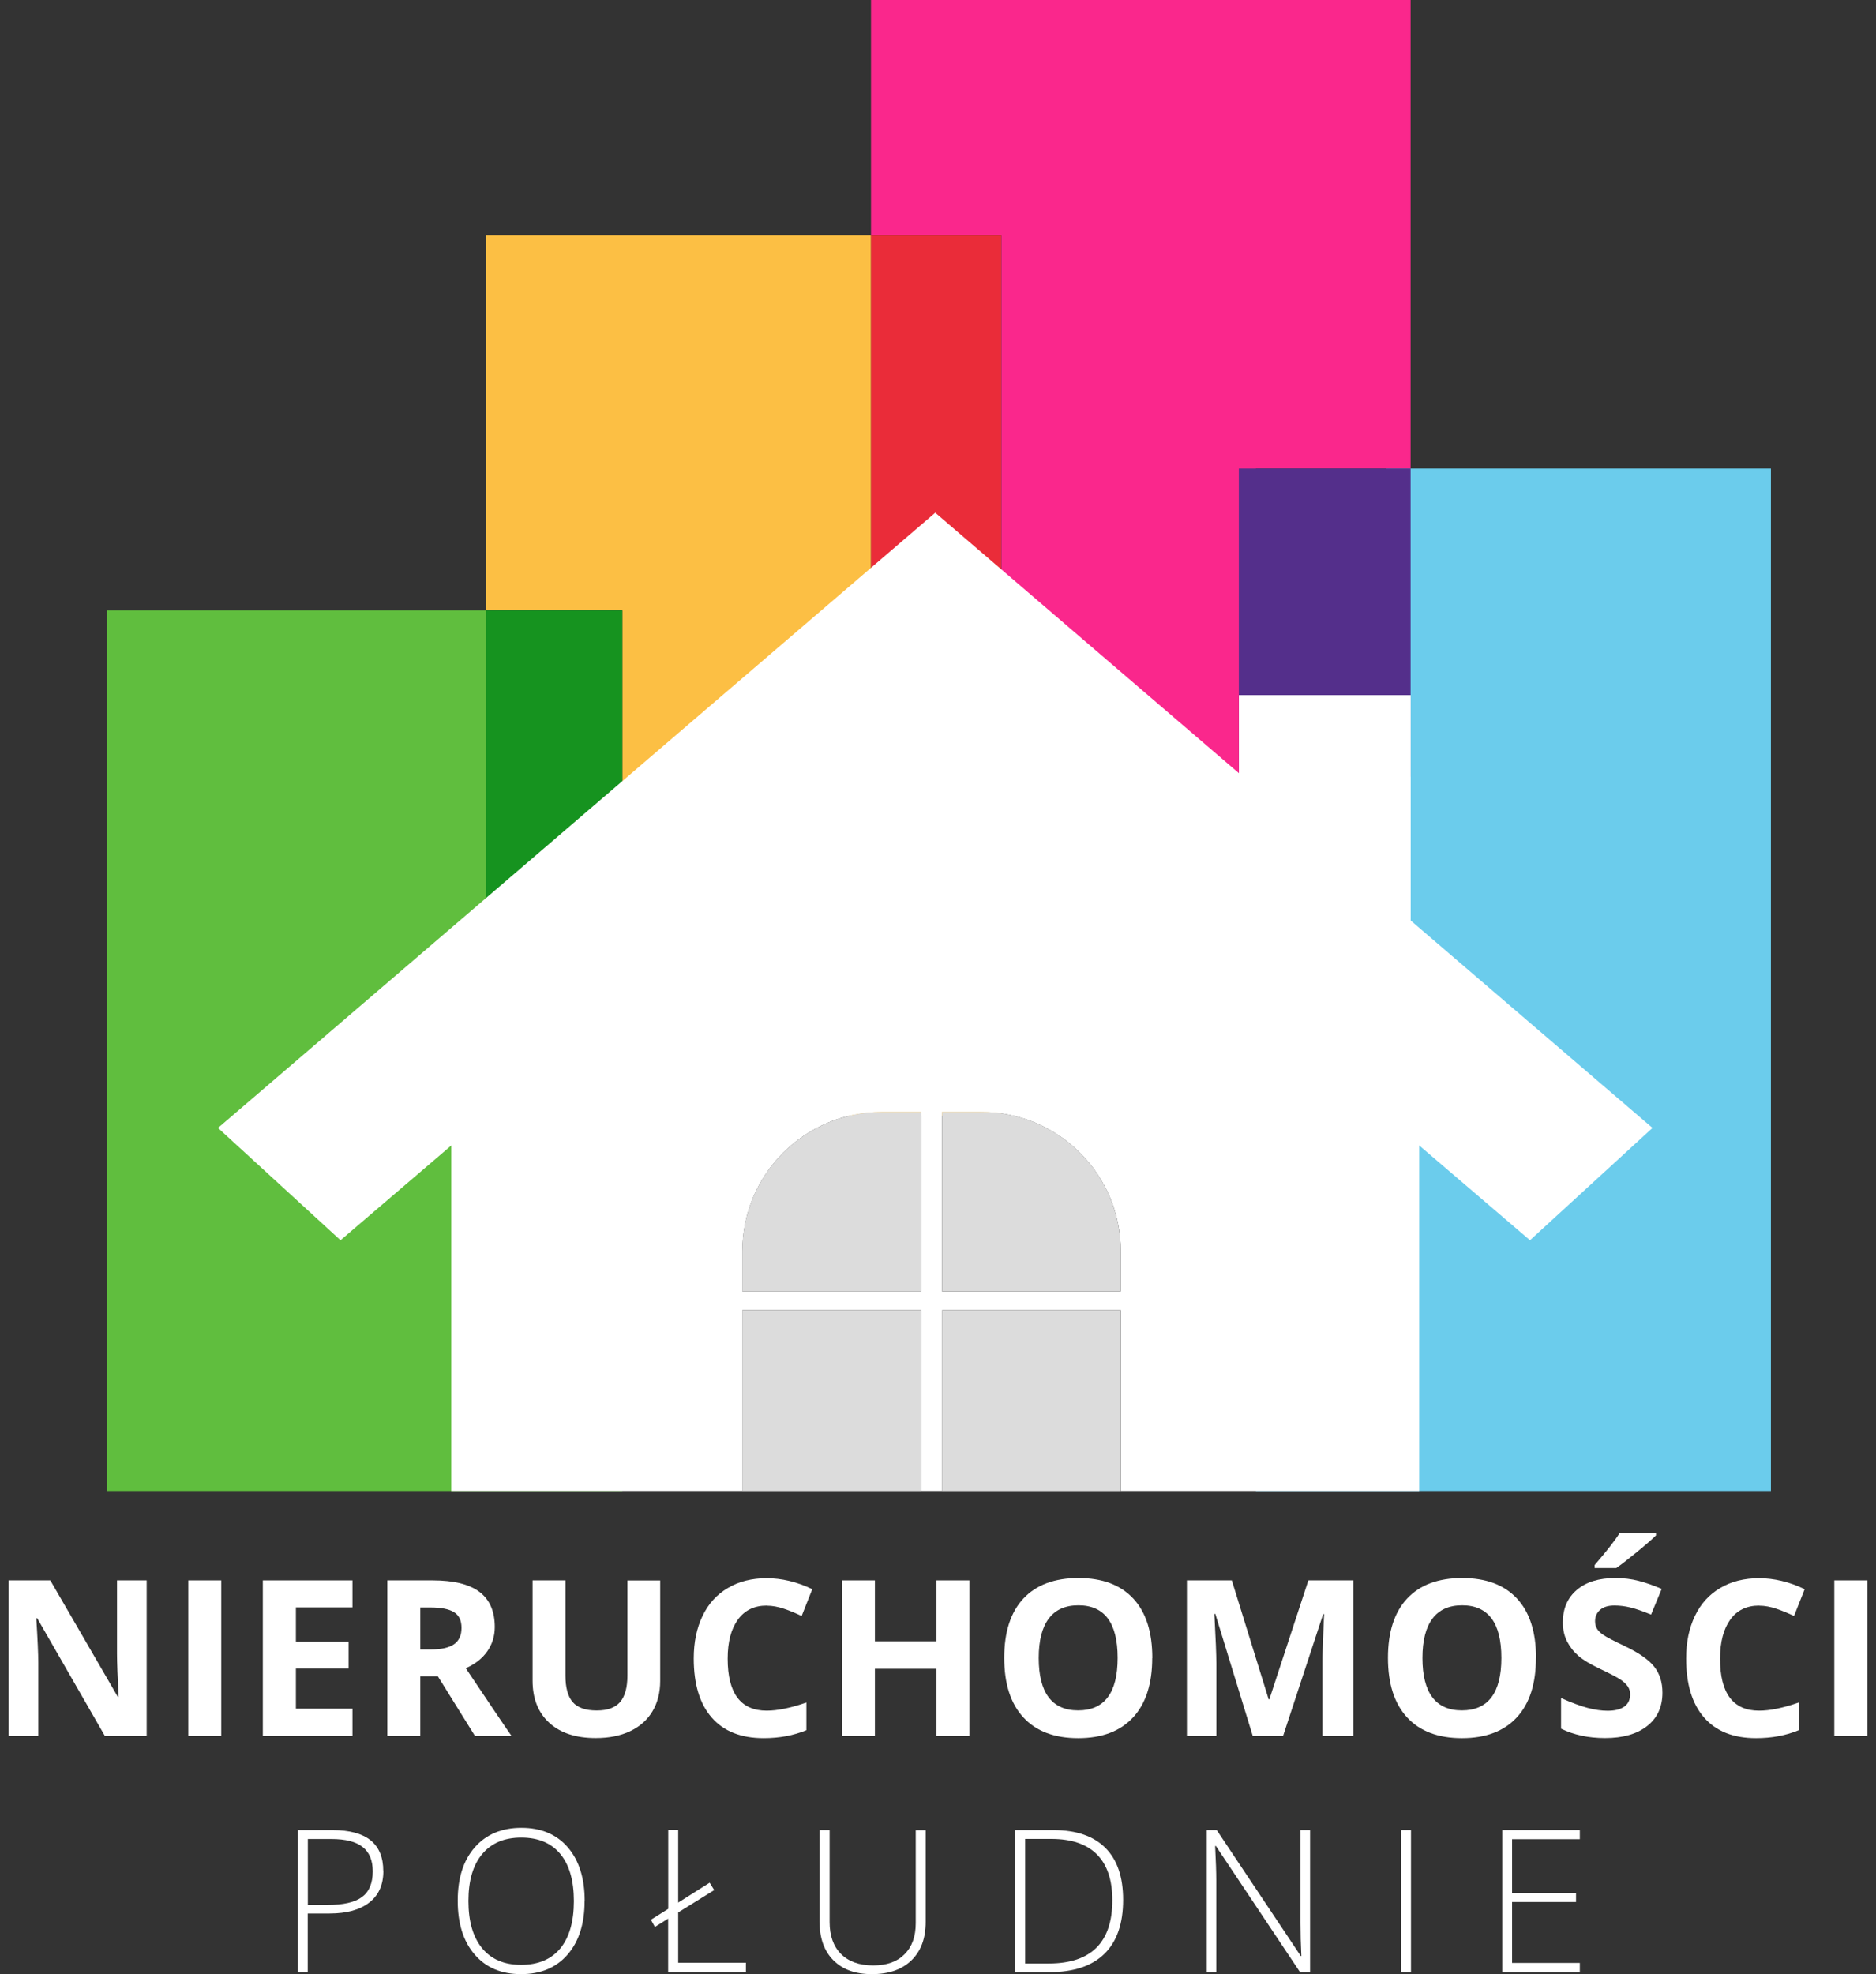
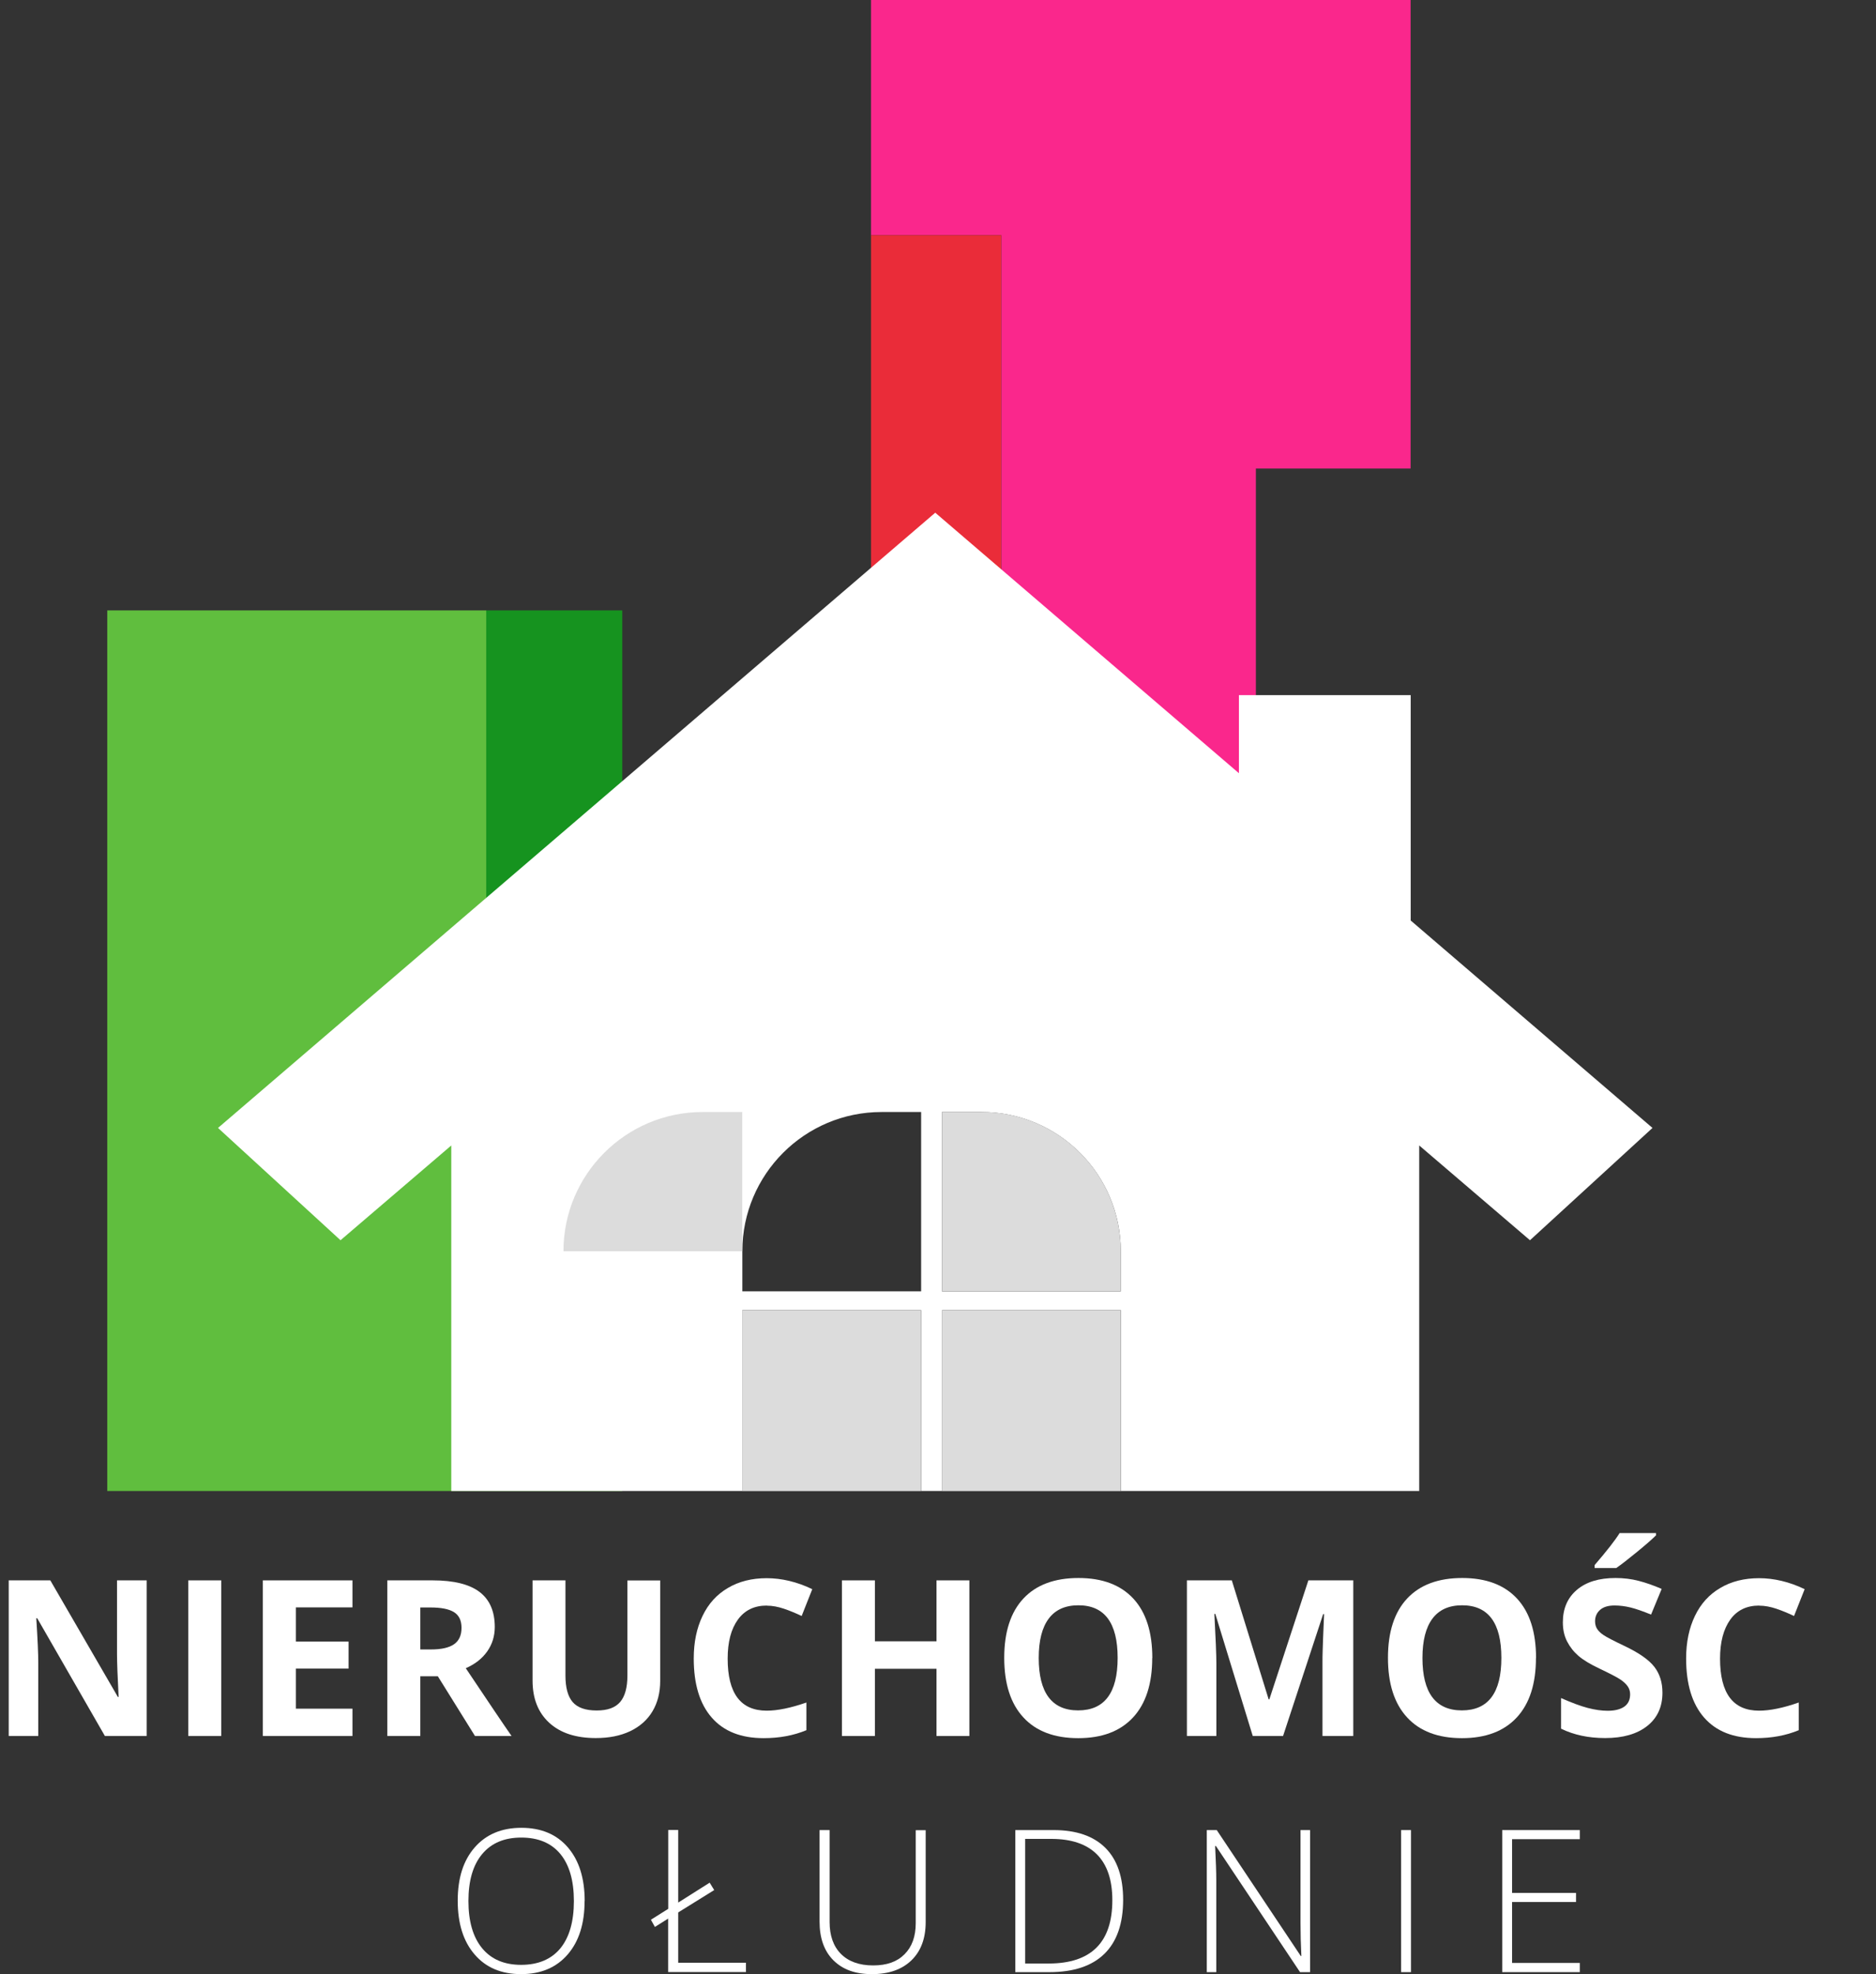
<svg xmlns="http://www.w3.org/2000/svg" id="Warstwa_2" viewBox="0 0 198 208.31">
  <rect x="0" y="0" width="198" height="208.31" fill="#333333" stroke="none" />
  <defs>
    <style>.cls-1{fill:#fa278c;}.cls-2{fill:#60be3e;}.cls-3{fill:#ea2c39;}.cls-4{fill:#fff;}.cls-5{fill:#6bccec;}.cls-6{fill:#542f8b;}.cls-7{fill:#16931f;}.cls-8{fill:#fcbf44;}.cls-9{fill:#dcdcdc;}</style>
  </defs>
  <path class="cls-4" d="M15.49,183.18h-4.42l-7.14-12.42h-.1c.14,2.19.21,3.76.21,4.69v7.73H.92v-16.42h4.39l7.13,12.3h.08c-.11-2.13-.17-3.64-.17-4.53v-7.77h3.13v16.42Z" />
  <path class="cls-4" d="M19.87,183.18v-16.42h3.48v16.42h-3.48Z" />
  <path class="cls-4" d="M37.2,183.18h-9.46v-16.42h9.46v2.85h-5.97v3.61h5.56v2.85h-5.56v4.23h5.97v2.88Z" />
  <path class="cls-4" d="M44.36,176.88v6.3h-3.48v-16.42h4.78c2.23,0,3.88.41,4.95,1.22s1.61,2.05,1.61,3.7c0,.97-.27,1.83-.8,2.58-.53.75-1.28,1.34-2.26,1.77,2.47,3.69,4.08,6.08,4.83,7.15h-3.86l-3.92-6.3h-1.85ZM44.36,174.05h1.12c1.1,0,1.91-.18,2.44-.55s.79-.94.79-1.73-.27-1.33-.8-1.66c-.54-.33-1.36-.49-2.49-.49h-1.06v4.44Z" />
  <path class="cls-4" d="M69.68,166.76v10.62c0,1.21-.27,2.28-.81,3.19-.54.91-1.33,1.61-2.35,2.1-1.03.49-2.24.73-3.64.73-2.11,0-3.75-.54-4.92-1.62s-1.75-2.56-1.75-4.44v-10.58h3.47v10.05c0,1.26.25,2.19.76,2.79.51.59,1.35.89,2.53.89s1.96-.3,2.48-.89c.51-.6.77-1.53.77-2.8v-10.03h3.47Z" />
  <path class="cls-4" d="M80.92,169.42c-1.31,0-2.32.49-3.04,1.48s-1.08,2.36-1.08,4.12c0,3.66,1.37,5.49,4.12,5.49,1.15,0,2.55-.29,4.19-.86v2.92c-1.35.56-2.85.84-4.51.84-2.39,0-4.22-.72-5.48-2.17-1.27-1.45-1.9-3.53-1.9-6.24,0-1.71.31-3.2.93-4.49s1.51-2.27,2.68-2.95c1.16-.69,2.53-1.03,4.09-1.03s3.2.38,4.81,1.16l-1.12,2.83c-.61-.29-1.23-.55-1.85-.76s-1.23-.33-1.83-.33Z" />
  <path class="cls-4" d="M102.31,183.18h-3.47v-7.09h-6.5v7.09h-3.48v-16.42h3.48v6.43h6.5v-6.43h3.47v16.42Z" />
  <path class="cls-4" d="M121.61,174.95c0,2.72-.67,4.81-2.02,6.27-1.35,1.46-3.28,2.19-5.79,2.19s-4.45-.73-5.79-2.19c-1.35-1.46-2.02-3.56-2.02-6.29s.68-4.82,2.03-6.26,3.29-2.16,5.81-2.16,4.45.73,5.79,2.18c1.34,1.45,2,3.54,2,6.27ZM109.63,174.95c0,1.83.35,3.22,1.04,4.14.7.93,1.74,1.39,3.12,1.39,2.78,0,4.17-1.85,4.17-5.54s-1.38-5.55-4.14-5.55c-1.39,0-2.43.47-3.13,1.4-.7.93-1.06,2.32-1.06,4.15Z" />
  <path class="cls-4" d="M132.22,183.18l-3.95-12.88h-.1c.14,2.62.21,4.37.21,5.24v7.64h-3.11v-16.42h4.74l3.89,12.56h.07l4.12-12.56h4.74v16.42h-3.25v-7.77c0-.37,0-.79.02-1.27.01-.48.06-1.75.15-3.82h-.1l-4.23,12.86h-3.19Z" />
  <path class="cls-4" d="M162.11,174.95c0,2.72-.67,4.81-2.02,6.27-1.35,1.46-3.28,2.19-5.79,2.19s-4.45-.73-5.79-2.19c-1.35-1.46-2.02-3.56-2.02-6.29s.68-4.82,2.03-6.26,3.29-2.16,5.81-2.16,4.45.73,5.79,2.18c1.34,1.45,2,3.54,2,6.27ZM150.13,174.95c0,1.83.35,3.22,1.04,4.14.7.93,1.74,1.39,3.12,1.39,2.78,0,4.17-1.85,4.17-5.54s-1.38-5.55-4.14-5.55c-1.39,0-2.43.47-3.13,1.4-.7.93-1.06,2.32-1.06,4.15Z" />
  <path class="cls-4" d="M175.46,178.62c0,1.48-.53,2.65-1.6,3.5-1.07.85-2.55,1.28-4.45,1.28-1.75,0-3.3-.33-4.65-.99v-3.23c1.11.49,2.05.84,2.81,1.04.77.2,1.47.3,2.11.3.76,0,1.35-.15,1.76-.44.41-.29.61-.73.61-1.3,0-.32-.09-.61-.27-.86s-.44-.49-.79-.72c-.35-.23-1.06-.6-2.13-1.11-1-.47-1.75-.92-2.26-1.36s-.9-.94-1.2-1.52c-.3-.58-.45-1.25-.45-2.02,0-1.45.49-2.59,1.48-3.43s2.34-1.25,4.08-1.25c.85,0,1.67.1,2.44.3.78.2,1.59.49,2.43.85l-1.12,2.71c-.88-.36-1.6-.61-2.17-.75-.57-.14-1.14-.21-1.69-.21-.66,0-1.16.15-1.52.46-.35.31-.53.71-.53,1.2,0,.31.07.58.21.8.14.23.37.45.68.66.31.21,1.05.6,2.21,1.15,1.54.73,2.59,1.47,3.16,2.21.57.74.85,1.64.85,2.71ZM168.3,165.45v-.3c1.29-1.5,2.17-2.62,2.64-3.38h3.84v.24c-.39.39-1.05.97-1.99,1.74s-1.67,1.34-2.21,1.71h-2.28Z" />
  <path class="cls-4" d="M185.66,169.42c-1.31,0-2.33.49-3.04,1.48s-1.08,2.36-1.08,4.12c0,3.66,1.37,5.49,4.12,5.49,1.15,0,2.55-.29,4.19-.86v2.92c-1.35.56-2.85.84-4.51.84-2.39,0-4.21-.72-5.48-2.17-1.27-1.45-1.9-3.53-1.9-6.24,0-1.71.31-3.2.93-4.49s1.51-2.27,2.68-2.95c1.16-.69,2.53-1.03,4.09-1.03s3.2.38,4.81,1.16l-1.12,2.83c-.61-.29-1.23-.55-1.85-.76s-1.23-.33-1.83-.33Z" />
-   <path class="cls-4" d="M193.6,183.18v-16.42h3.48v16.42h-3.48Z" />
-   <path class="cls-4" d="M40.46,197.42c0,1.45-.49,2.56-1.48,3.33s-2.38,1.16-4.18,1.16h-2.32v6.19h-1.05v-14.99h3.67c3.57,0,5.35,1.44,5.35,4.31ZM32.49,201.01h2.06c1.69,0,2.91-.28,3.66-.84.75-.56,1.13-1.46,1.13-2.71,0-1.16-.36-2.01-1.07-2.57-.71-.56-1.81-.84-3.3-.84h-2.48v6.95Z" />
  <path class="cls-4" d="M61.7,200.59c0,2.38-.59,4.26-1.78,5.64-1.19,1.38-2.83,2.08-4.92,2.08s-3.72-.69-4.91-2.08c-1.19-1.38-1.78-3.27-1.78-5.67s.6-4.26,1.8-5.63c1.2-1.37,2.84-2.06,4.92-2.06s3.73.69,4.91,2.07c1.18,1.38,1.77,3.26,1.77,5.65ZM49.44,200.59c0,2.15.48,3.81,1.44,4.98.96,1.17,2.33,1.76,4.12,1.76s3.18-.58,4.14-1.74c.95-1.16,1.43-2.83,1.43-4.99s-.48-3.82-1.43-4.97c-.95-1.15-2.33-1.73-4.12-1.73s-3.16.58-4.13,1.74c-.97,1.16-1.45,2.81-1.45,4.95Z" />
  <path class="cls-4" d="M70.52,208.1v-5.65l-1.4.88-.42-.76,1.83-1.15v-8.32h1.05v7.66l3.32-2.1.48.78-3.8,2.36v5.31h7.15v.98h-8.19Z" />
  <path class="cls-4" d="M97.7,193.11v9.7c0,1.72-.5,3.07-1.5,4.04s-2.39,1.46-4.17,1.46-3.09-.49-4.07-1.46c-.97-.97-1.46-2.33-1.46-4.08v-9.66h1.06v9.7c0,1.44.4,2.57,1.2,3.37.8.8,1.93,1.21,3.39,1.21s2.54-.39,3.32-1.18c.79-.79,1.18-1.88,1.18-3.29v-9.8h1.05Z" />
  <path class="cls-4" d="M118.54,200.46c0,2.52-.66,4.42-1.98,5.71-1.32,1.29-3.26,1.93-5.81,1.93h-3.59v-14.99h4.05c2.39,0,4.21.63,5.46,1.88,1.25,1.25,1.87,3.08,1.87,5.48ZM117.4,200.51c0-2.15-.55-3.76-1.64-4.85-1.09-1.08-2.69-1.62-4.8-1.62h-2.76v13.15h2.48c4.48,0,6.72-2.23,6.72-6.67Z" />
  <path class="cls-4" d="M138.26,208.1h-1.05l-8.88-13.31h-.08c.08,1.59.12,2.78.12,3.59v9.72h-1v-14.99h1.05l8.87,13.29h.06c-.06-1.23-.09-2.4-.09-3.51v-9.78h1.01v14.99Z" />
  <path class="cls-4" d="M147.88,208.1v-14.99h1.04v14.99h-1.04Z" />
  <path class="cls-4" d="M166.74,208.1h-8.19v-14.99h8.19v.96h-7.15v5.67h6.75v.96h-6.75v6.43h7.15v.96Z" />
-   <polygon class="cls-5" points="146.29 49.44 146.29 92.92 132.55 92.92 132.55 157.33 186.91 157.33 186.91 49.44 146.29 49.44" />
-   <polygon class="cls-8" points="91.93 24.82 51.32 24.82 51.32 64.41 65.68 64.41 65.68 117.74 105.68 117.74 105.68 92.92 91.93 92.92 91.93 24.82" />
  <polygon class="cls-2" points="51.32 64.41 11.32 64.41 11.32 157.33 65.68 157.33 65.68 117.74 51.32 117.74 51.32 64.41" />
  <rect class="cls-7" x="51.32" y="64.41" width="14.36" height="53.33" />
  <polygon class="cls-1" points="148.88 49.44 148.88 0 91.93 0 91.93 24.82 105.68 24.82 105.68 92.92 132.55 92.92 132.55 49.44 148.88 49.44" />
-   <rect class="cls-6" x="130.75" y="49.44" width="18.13" height="32.51" />
  <rect class="cls-3" x="91.93" y="24.82" width="13.74" height="68.1" />
  <path class="cls-4" d="M148.89,97.14v-23.79h-18.13v8.24l-32.05-27.49L23.01,119.02l12.93,11.85,11.69-10v36.46h30.72v-19.08h18.87v19.08h2.21v-19.08h18.87v19.08h31.49v-36.46l11.69,10,12.93-11.85-25.51-21.88ZM97.22,136.26h-18.87v-4.23c0-8.11,6.58-14.69,14.69-14.69h4.18v18.92ZM118.29,136.26h-18.87v-18.92h4.18c8.11,0,14.69,6.58,14.69,14.69v4.23Z" />
  <rect class="cls-9" x="78.34" y="138.26" width="18.87" height="19.08" />
  <rect class="cls-9" x="99.42" y="138.26" width="18.87" height="19.08" />
-   <path class="cls-9" d="M78.34,132.03v4.23h18.87v-18.92h-4.18c-8.11,0-14.69,6.58-14.69,14.69Z" />
+   <path class="cls-9" d="M78.34,132.03v4.23v-18.92h-4.18c-8.11,0-14.69,6.58-14.69,14.69Z" />
  <path class="cls-9" d="M103.6,117.33h-4.18v18.92h18.87v-4.23c0-8.11-6.58-14.69-14.69-14.69Z" />
</svg>